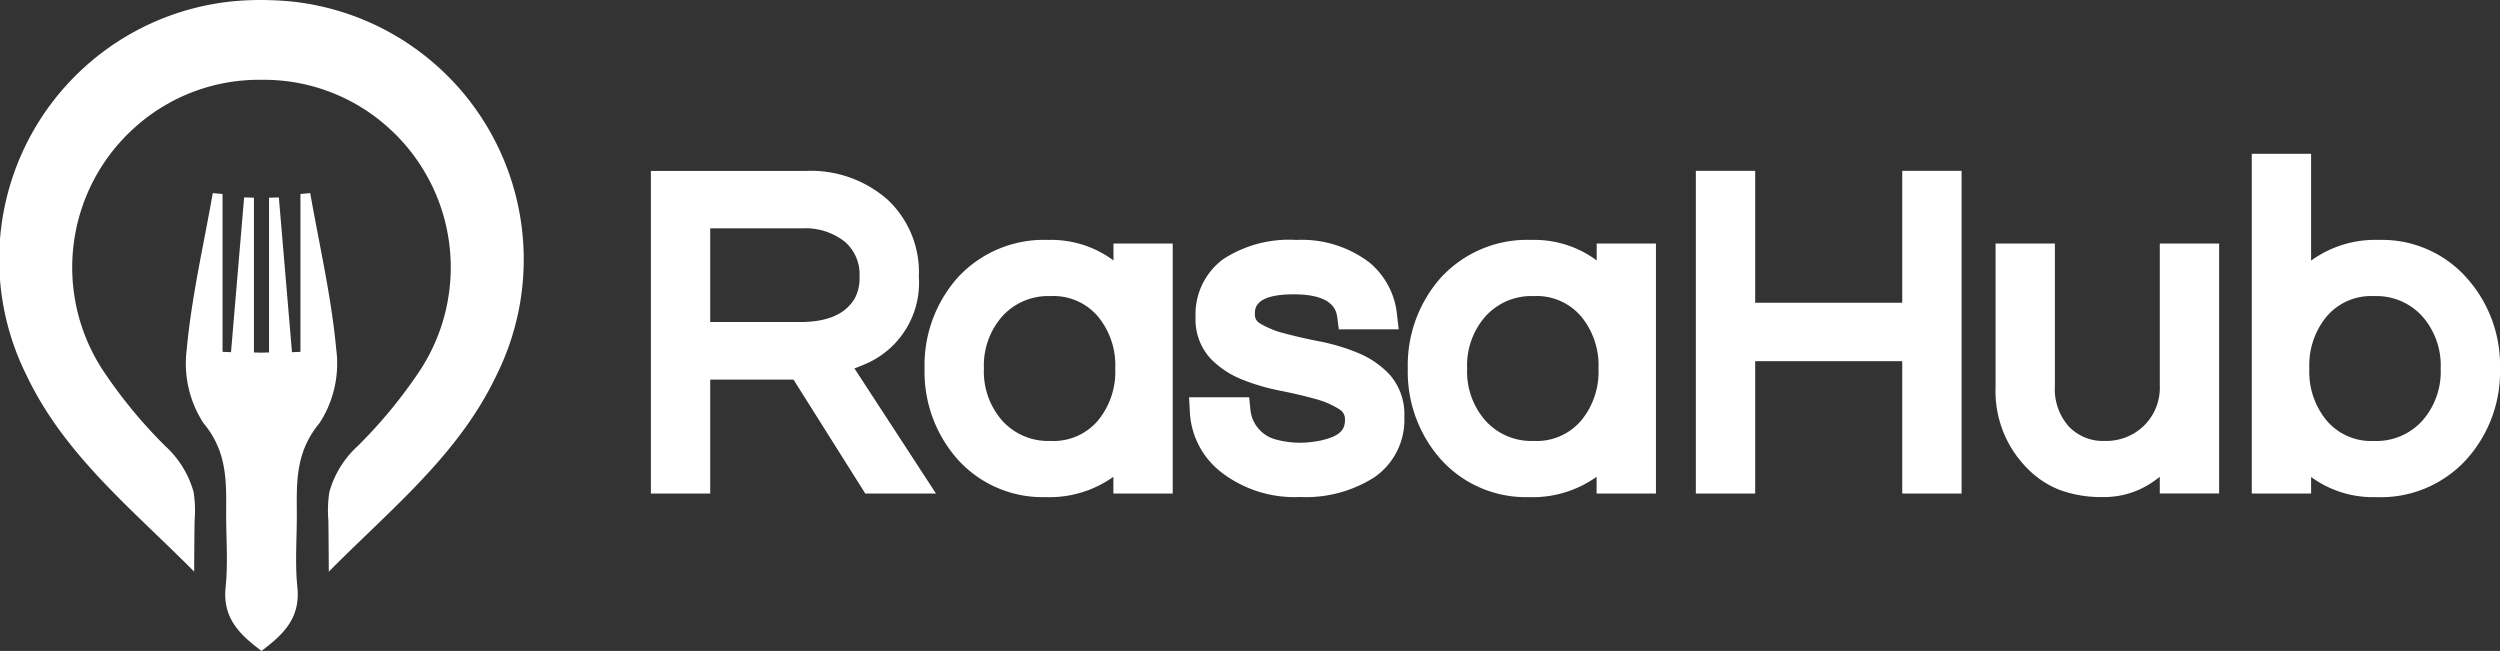
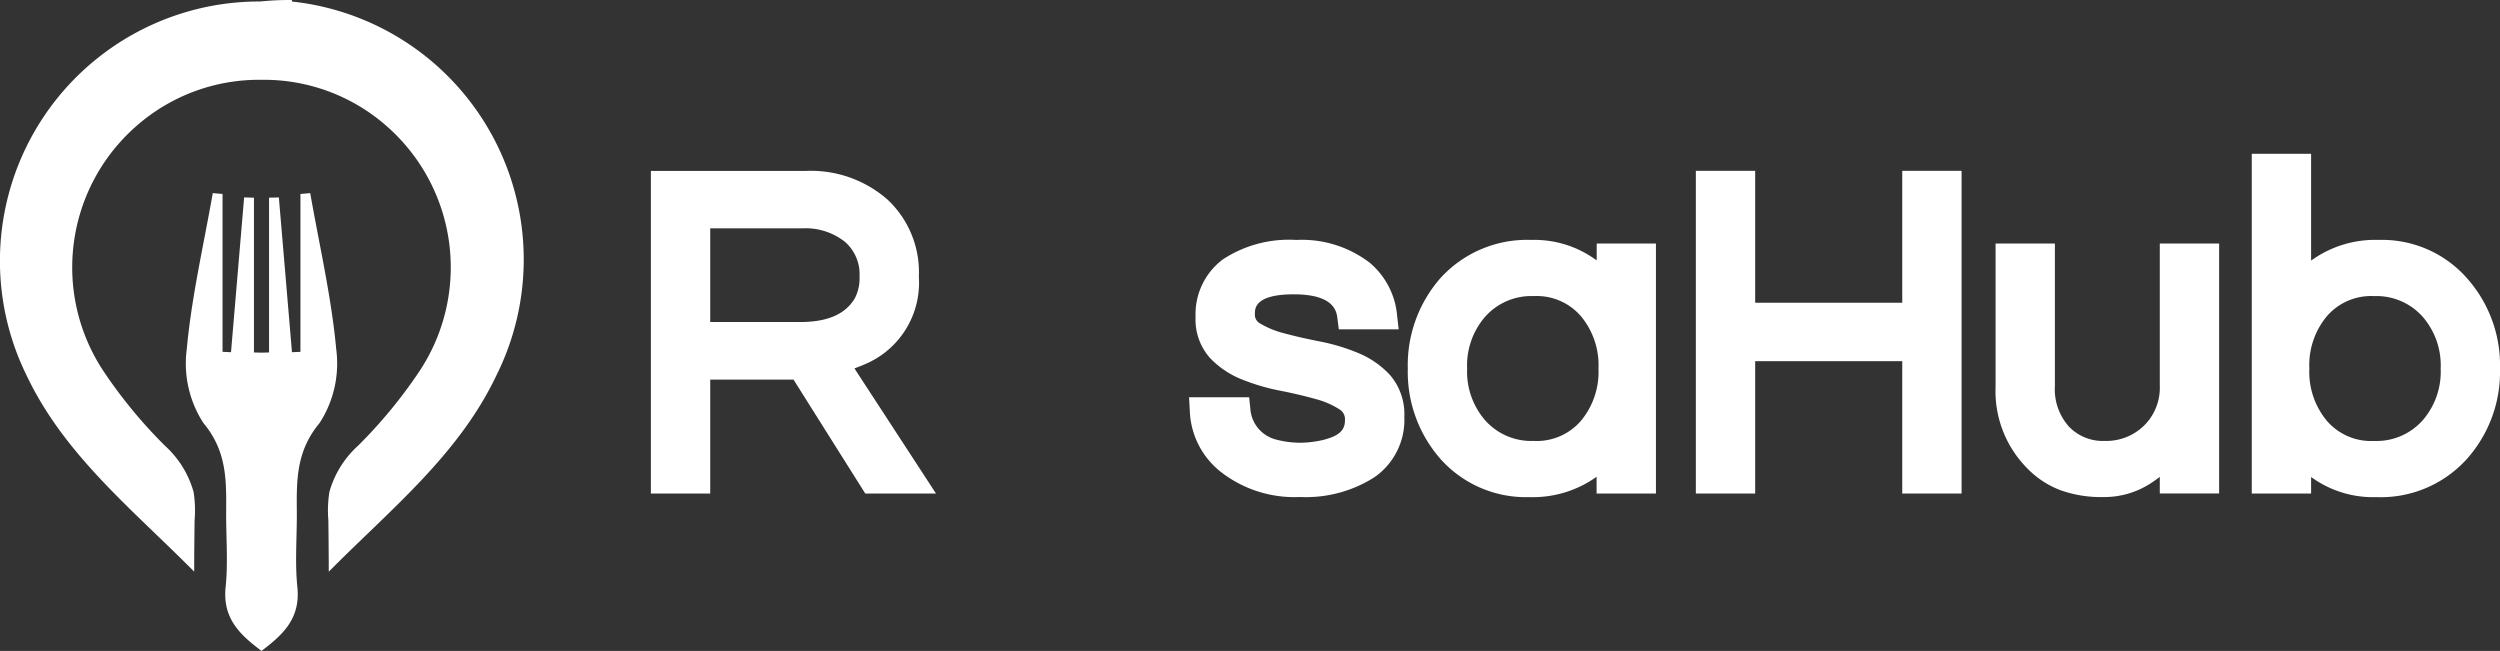
<svg xmlns="http://www.w3.org/2000/svg" width="141.4" height="36.815" viewBox="0 0 141.4 36.815">
  <rect x="0" y="0" width="141.4" height="36.815" fill="#333333" stroke="none" />
  <defs>
    <style>.cls-1{fill:#fff;}</style>
  </defs>
  <title>Asset 23Logo_White</title>
  <g id="Layer_2" data-name="Layer 2">
    <g id="Layer_1-2" data-name="Layer 1">
-       <path class="cls-1" d="M16.511.087C15.948.03,15.4.008,14.857,0V0l-.067,0-.067,0V0c-.541,0-1.09.027-1.653.084A14.673,14.673,0,0,0,1.51,21.247c2.138,4.494,5.97,7.55,9.473,11.086,0-.853.01-1.825.023-2.9a6.684,6.684,0,0,0-.057-1.607,5.527,5.527,0,0,0-1.612-2.608,27.364,27.364,0,0,1-3.521-4.282A10.62,10.62,0,0,1,7.678,7.16a10.5,10.5,0,0,1,7.112-2.646A10.5,10.5,0,0,1,21.9,7.16a10.62,10.62,0,0,1,1.863,13.777,27.364,27.364,0,0,1-3.521,4.282,5.527,5.527,0,0,0-1.612,2.608,6.684,6.684,0,0,0-.057,1.607c.013,1.073.02,2.045.023,2.9,3.5-3.535,7.335-6.592,9.473-11.086A14.673,14.673,0,0,0,16.511.087Z" />
+       <path class="cls-1" d="M16.511.087V0l-.067,0-.067,0V0c-.541,0-1.09.027-1.653.084A14.673,14.673,0,0,0,1.51,21.247c2.138,4.494,5.97,7.55,9.473,11.086,0-.853.01-1.825.023-2.9a6.684,6.684,0,0,0-.057-1.607,5.527,5.527,0,0,0-1.612-2.608,27.364,27.364,0,0,1-3.521-4.282A10.62,10.62,0,0,1,7.678,7.16a10.5,10.5,0,0,1,7.112-2.646A10.5,10.5,0,0,1,21.9,7.16a10.62,10.62,0,0,1,1.863,13.777,27.364,27.364,0,0,1-3.521,4.282,5.527,5.527,0,0,0-1.612,2.608,6.684,6.684,0,0,0-.057,1.607c.013,1.073.02,2.045.023,2.9,3.5-3.535,7.335-6.592,9.473-11.086A14.673,14.673,0,0,0,16.511.087Z" />
      <path class="cls-1" d="M19.018,19.76c-.274-2.966-.956-5.894-1.472-8.838l-.553.049V19.9l-.479.02-.742-8.754-.555.015v8.754l-.427.011-.427-.011V11.181l-.555-.015-.742,8.754-.479-.02V10.971l-.553-.049c-.515,2.944-1.2,5.872-1.472,8.838a6.187,6.187,0,0,0,.941,4.163c1.335,1.6,1.3,3.248,1.289,5.034-.01,1.418.115,2.848-.031,4.251-.185,1.793.848,2.717,2.029,3.607,1.181-.891,2.215-1.815,2.029-3.607-.145-1.4-.02-2.833-.031-4.251-.013-1.786-.046-3.43,1.289-5.034A6.187,6.187,0,0,0,19.018,19.76Z" />
      <path class="cls-1" d="M48.921,20.6a5,5,0,0,0,3.049-4.954,5.613,5.613,0,0,0-1.783-4.367,6.568,6.568,0,0,0-4.6-1.612H36.814V27.914H40.17V21.469h4.71l4.06,6.446h4l-4.613-7.078Q48.624,20.728,48.921,20.6ZM40.17,12.916h5.187a3.594,3.594,0,0,1,2.423.753,2.428,2.428,0,0,1,.835,1.972,2.433,2.433,0,0,1-.276,1.248c-.54.892-1.549,1.325-3.084,1.325H40.17Z" />
-       <path class="cls-1" d="M62.978,14.73a5.912,5.912,0,0,0-3.69-1.16,6.623,6.623,0,0,0-5.135,2.146,7.458,7.458,0,0,0-1.859,5.127,7.46,7.46,0,0,0,1.863,5.132,6.474,6.474,0,0,0,5,2.142,6.215,6.215,0,0,0,3.816-1.15v.947h3.356V13.773H62.978Zm-.87,9.047a3.3,3.3,0,0,1-2.692,1.162,3.489,3.489,0,0,1-2.756-1.177,4.2,4.2,0,0,1-1.01-2.919,4.2,4.2,0,0,1,1.008-2.917,3.491,3.491,0,0,1,2.757-1.179,3.3,3.3,0,0,1,2.695,1.165,4.333,4.333,0,0,1,.969,2.931A4.334,4.334,0,0,1,62.108,23.777Z" />
      <path class="cls-1" d="M76.8,19.958a11.252,11.252,0,0,0-2.185-.652c-.713-.139-1.384-.293-1.993-.458a5,5,0,0,1-1.362-.56.559.559,0,0,1-.283-.541c0-.3,0-1.1,2.2-1.1,2.292,0,2.417.978,2.465,1.346l.081.634H79.11l-.093-.809a4.39,4.39,0,0,0-1.552-2.963,6.312,6.312,0,0,0-4.143-1.284,6.81,6.81,0,0,0-4.156,1.1,3.869,3.869,0,0,0-1.544,3.256,3.263,3.263,0,0,0,.819,2.324,5.086,5.086,0,0,0,1.817,1.216,11.862,11.862,0,0,0,2.176.636c.716.14,1.384.3,1.984.468a4.765,4.765,0,0,1,1.353.589.643.643,0,0,1,.3.6c0,.333-.09.71-.751.971a4.2,4.2,0,0,1-.931.238,5.2,5.2,0,0,1-2.181-.1,1.934,1.934,0,0,1-1.489-1.745l-.066-.653h-3.4l.043.767a4.591,4.591,0,0,0,1.727,3.431,6.762,6.762,0,0,0,4.5,1.441,7.215,7.215,0,0,0,4.2-1.108,3.943,3.943,0,0,0,1.706-3.425,3.4,3.4,0,0,0-.81-2.366A5.082,5.082,0,0,0,76.8,19.958Z" />
      <path class="cls-1" d="M90.309,14.73a5.912,5.912,0,0,0-3.69-1.16,6.623,6.623,0,0,0-5.135,2.146,7.458,7.458,0,0,0-1.859,5.127,7.46,7.46,0,0,0,1.863,5.132,6.474,6.474,0,0,0,5,2.142,6.215,6.215,0,0,0,3.816-1.15v.947h3.356V13.773H90.309Zm-.87,9.047a3.3,3.3,0,0,1-2.692,1.162,3.489,3.489,0,0,1-2.756-1.177,4.2,4.2,0,0,1-1.01-2.919,4.2,4.2,0,0,1,1.008-2.917,3.491,3.491,0,0,1,2.757-1.179,3.3,3.3,0,0,1,2.695,1.165,4.333,4.333,0,0,1,.969,2.931A4.334,4.334,0,0,1,89.439,23.777Z" />
      <polygon class="cls-1" points="107.591 17.123 99.273 17.123 99.273 9.662 95.917 9.662 95.917 27.914 99.273 27.914 99.273 20.428 107.591 20.428 107.591 27.914 110.947 27.914 110.947 9.662 107.591 9.662 107.591 17.123" />
      <path class="cls-1" d="M122.158,21.808a3.006,3.006,0,0,1-.892,2.266,3.06,3.06,0,0,1-2.214.865,2.658,2.658,0,0,1-2.037-.815,3.161,3.161,0,0,1-.79-2.291v-8.06H112.87v8.111a6.186,6.186,0,0,0,1.777,4.59,5.166,5.166,0,0,0,1.859,1.239,6.771,6.771,0,0,0,2.445.4,4.822,4.822,0,0,0,2.65-.749q.29-.186.557-.394v.94h3.356V13.773h-3.356Z" />
      <path class="cls-1" d="M139.515,15.716a6.4,6.4,0,0,0-4.983-2.146,6.167,6.167,0,0,0-3.816,1.17V8.7H127.36V27.914h3.356v-.936a5.932,5.932,0,0,0,3.677,1.139,6.556,6.556,0,0,0,5.119-2.142,7.4,7.4,0,0,0,1.888-5.131A7.4,7.4,0,0,0,139.515,15.716Zm-7.928,2.194a3.3,3.3,0,0,1,2.692-1.162,3.49,3.49,0,0,1,2.756,1.177,4.2,4.2,0,0,1,1.01,2.919,4.2,4.2,0,0,1-1.008,2.917,3.491,3.491,0,0,1-2.757,1.179,3.3,3.3,0,0,1-2.695-1.165,4.331,4.331,0,0,1-.969-2.93A4.335,4.335,0,0,1,131.586,17.91Z" />
    </g>
  </g>
</svg>